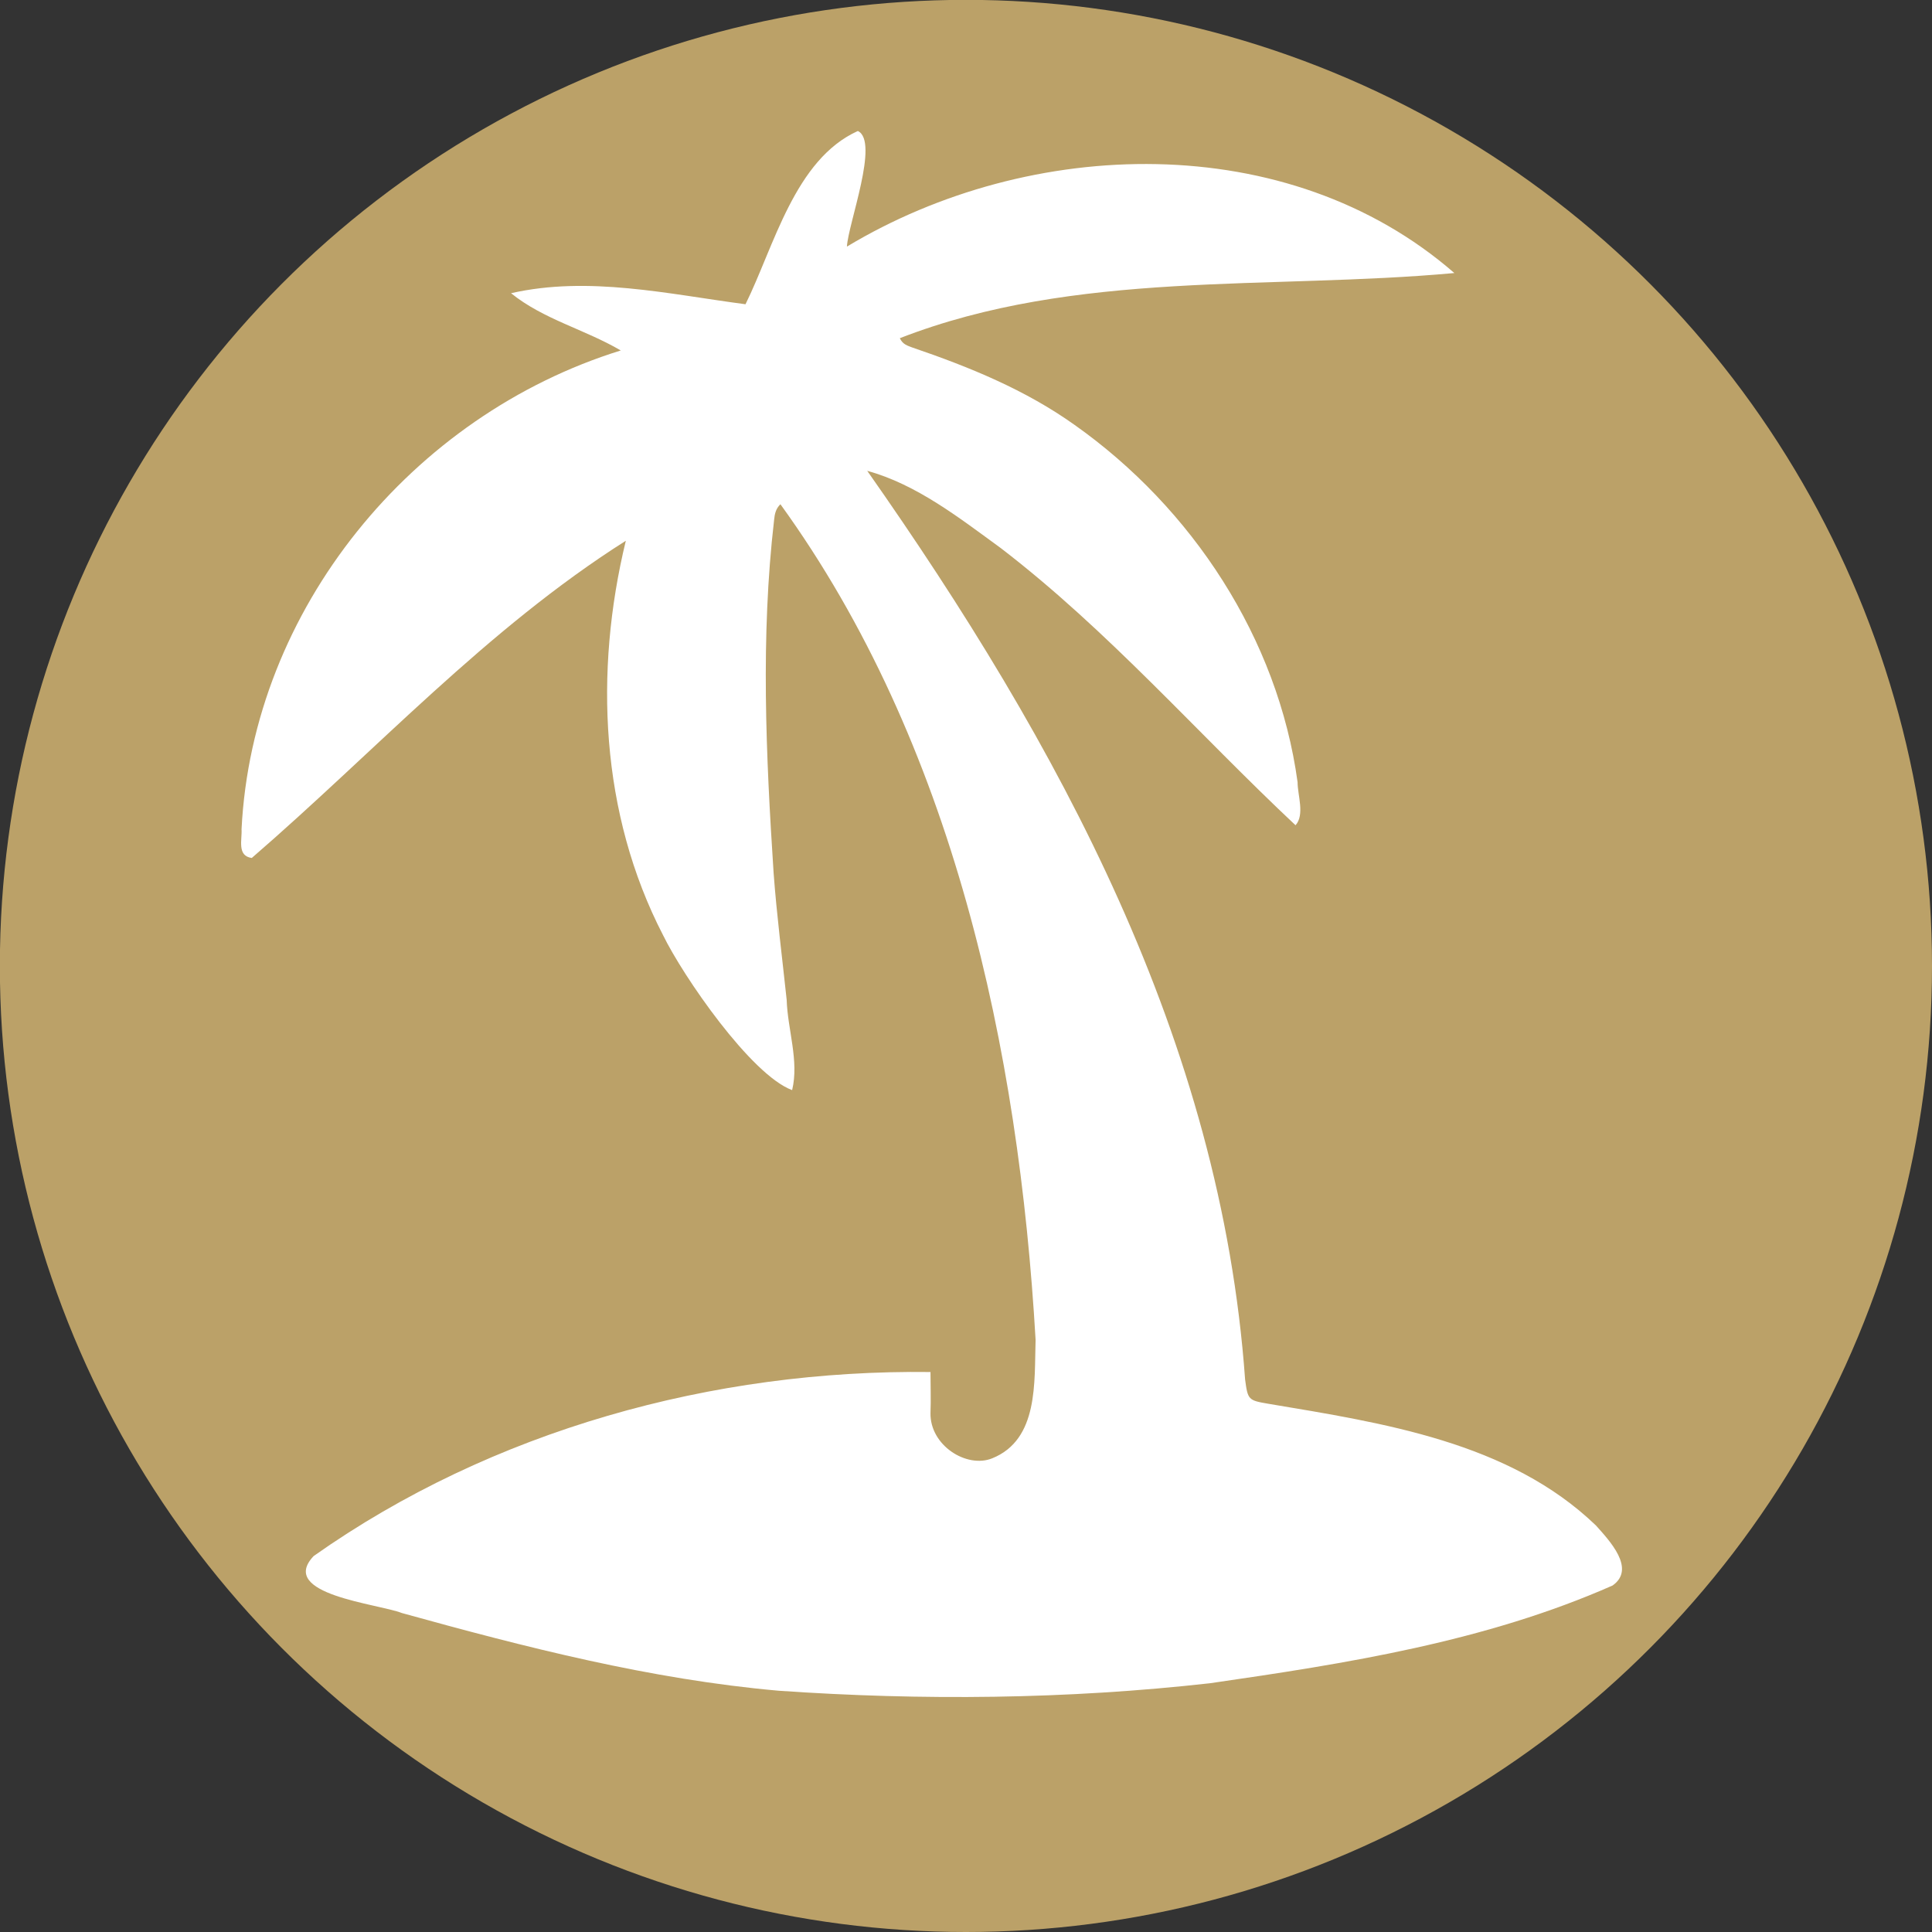
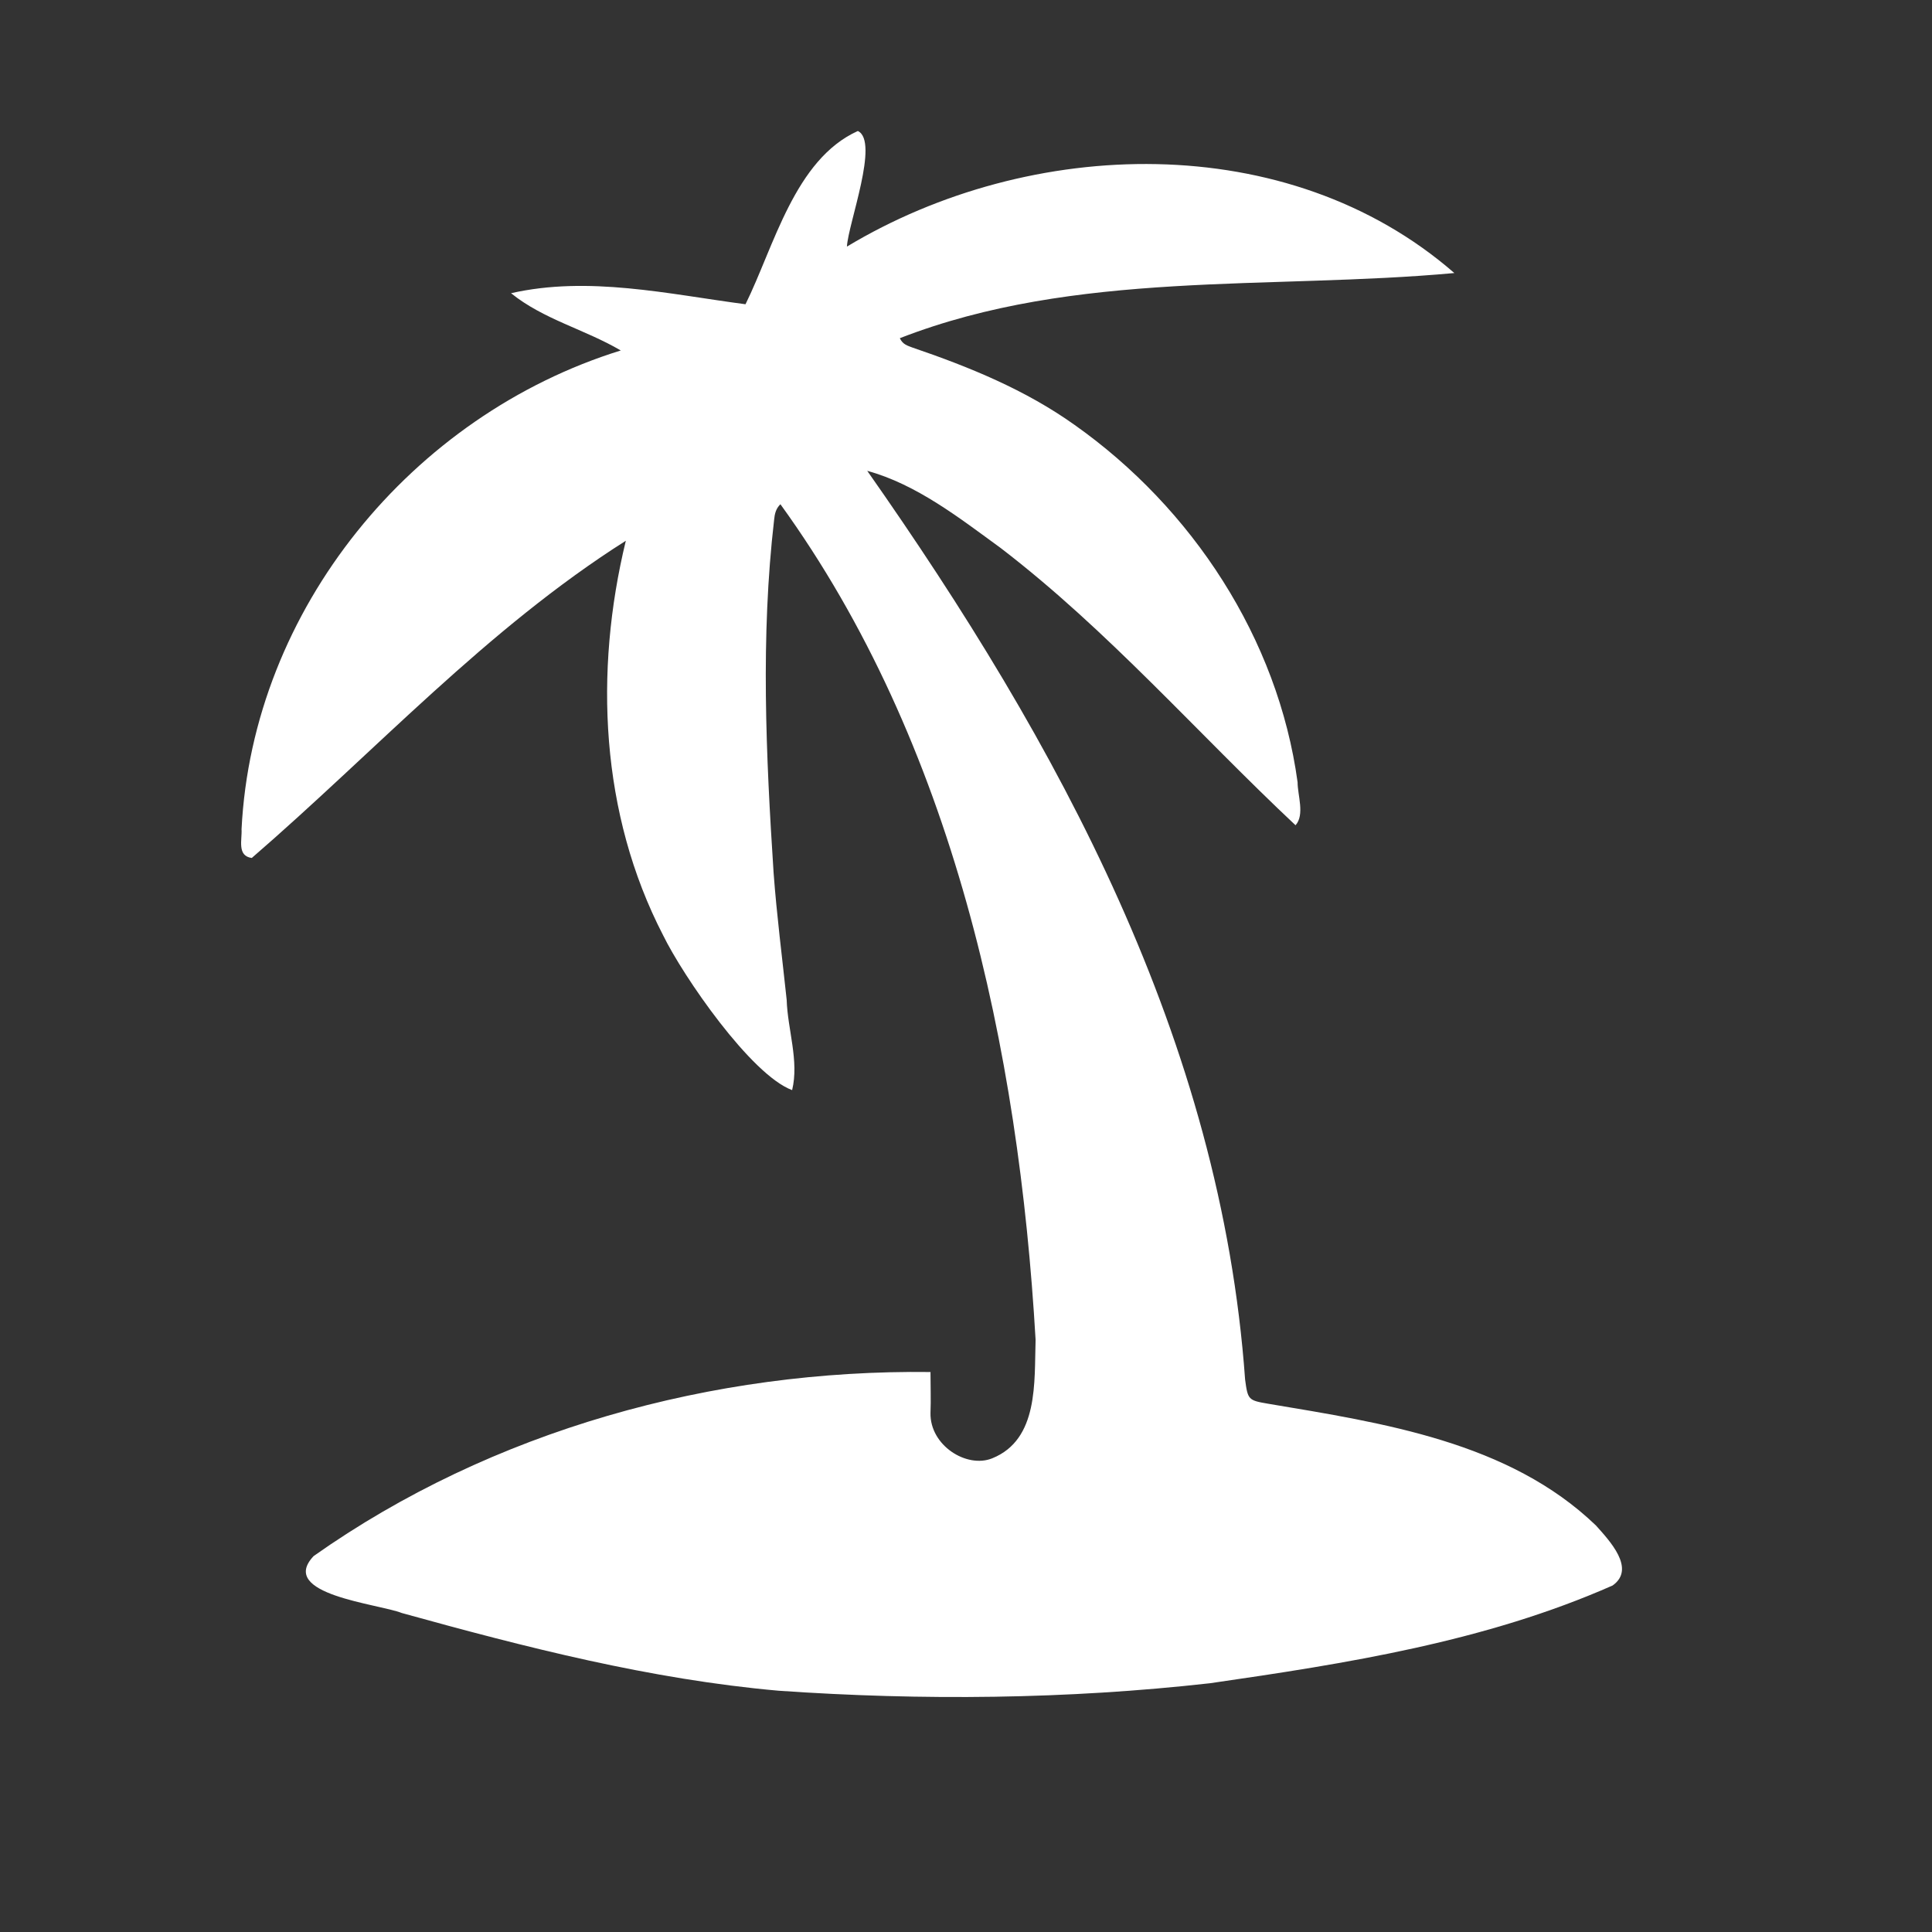
<svg xmlns="http://www.w3.org/2000/svg" id="Lager_1" data-name="Lager 1" viewBox="0 0 141.73 141.73">
  <rect x="0" y="0" width="141.73" height="141.73" fill="#333333" stroke="none" />
  <defs>
    <style>
      .cls-1 {
        fill: #bba168;
      }

      .cls-1, .cls-2 {
        stroke-width: 0px;
      }

      .cls-2 {
        fill: #fff;
      }
    </style>
  </defs>
-   <circle class="cls-1" cx="70.86" cy="70.86" r="70.87" />
-   <path class="cls-2" d="m68.26,100.63c0,1.08.04,2.06,0,3.02-.05,2.39,2.66,4.09,4.53,3.33,3.42-1.38,3.08-5.61,3.18-8.69-1.23-21.3-6.04-43.78-18.72-61.3-.35.34-.42.74-.46,1.13-1,8.6-.6,17.29-.04,25.9.23,3.12.63,6.22.96,9.33.07,2.19.92,4.47.4,6.62-3.02-1.12-7.99-8.34-9.47-11.37-4.6-8.9-5.06-19.32-2.73-28.93-10.2,6.46-18.38,15.44-27.44,23.27-1.1-.15-.7-1.34-.75-2.11.81-16.15,12.51-30.37,27.82-35.12-2.64-1.55-5.66-2.27-8.05-4.2,5.68-1.29,11.51.06,17.2.81,2.09-4.23,3.61-10.62,8.24-12.71,1.6.75-.71,6.8-.8,8.48,13.43-8.08,32.34-8.7,44.56,1.94-13.53,1.24-27.78-.24-40.68,4.78.22.47.58.55.91.68,4.19,1.43,8.29,3.1,11.91,5.68,8.63,6.1,14.92,15.67,16.36,26.21,0,.97.54,2.38-.15,3.16-7.2-6.76-13.73-14.28-21.62-20.33-3.02-2.2-6.18-4.68-9.8-5.67,14.04,20,25.94,41.8,27.72,66.66.2,1.49.23,1.53,1.71,1.78,8.39,1.41,17.65,2.79,24.03,8.93.97,1.09,2.96,3.17,1.22,4.4-9.33,4.12-19.5,5.72-29.53,7.17-10.49,1.18-21.12,1.28-31.65.55-9.39-.83-18.58-3.19-27.64-5.7-1.71-.68-9.14-1.35-6.47-4.18,13.08-9.23,29.32-13.7,45.26-13.5Z" />
+   <path class="cls-2" d="m68.26,100.63c0,1.08.04,2.06,0,3.02-.05,2.39,2.66,4.09,4.53,3.33,3.42-1.38,3.08-5.61,3.18-8.69-1.23-21.3-6.04-43.78-18.72-61.3-.35.34-.42.74-.46,1.13-1,8.6-.6,17.29-.04,25.9.23,3.12.63,6.22.96,9.33.07,2.19.92,4.47.4,6.62-3.02-1.12-7.99-8.34-9.47-11.37-4.6-8.9-5.06-19.32-2.73-28.93-10.2,6.46-18.38,15.44-27.44,23.27-1.1-.15-.7-1.34-.75-2.11.81-16.15,12.51-30.37,27.82-35.12-2.64-1.55-5.66-2.27-8.05-4.2,5.68-1.29,11.51.06,17.2.81,2.09-4.23,3.61-10.62,8.24-12.71,1.6.75-.71,6.8-.8,8.48,13.43-8.08,32.34-8.7,44.56,1.94-13.53,1.24-27.78-.24-40.68,4.78.22.47.58.55.91.68,4.19,1.43,8.29,3.1,11.91,5.68,8.63,6.1,14.92,15.67,16.36,26.21,0,.97.54,2.38-.15,3.16-7.2-6.76-13.73-14.28-21.62-20.33-3.02-2.2-6.18-4.68-9.8-5.67,14.04,20,25.94,41.8,27.72,66.66.2,1.49.23,1.53,1.71,1.78,8.39,1.41,17.65,2.79,24.03,8.93.97,1.09,2.96,3.17,1.22,4.4-9.33,4.12-19.5,5.72-29.53,7.17-10.49,1.18-21.12,1.28-31.65.55-9.39-.83-18.58-3.19-27.64-5.7-1.71-.68-9.14-1.35-6.47-4.18,13.08-9.23,29.32-13.7,45.26-13.5" />
</svg>